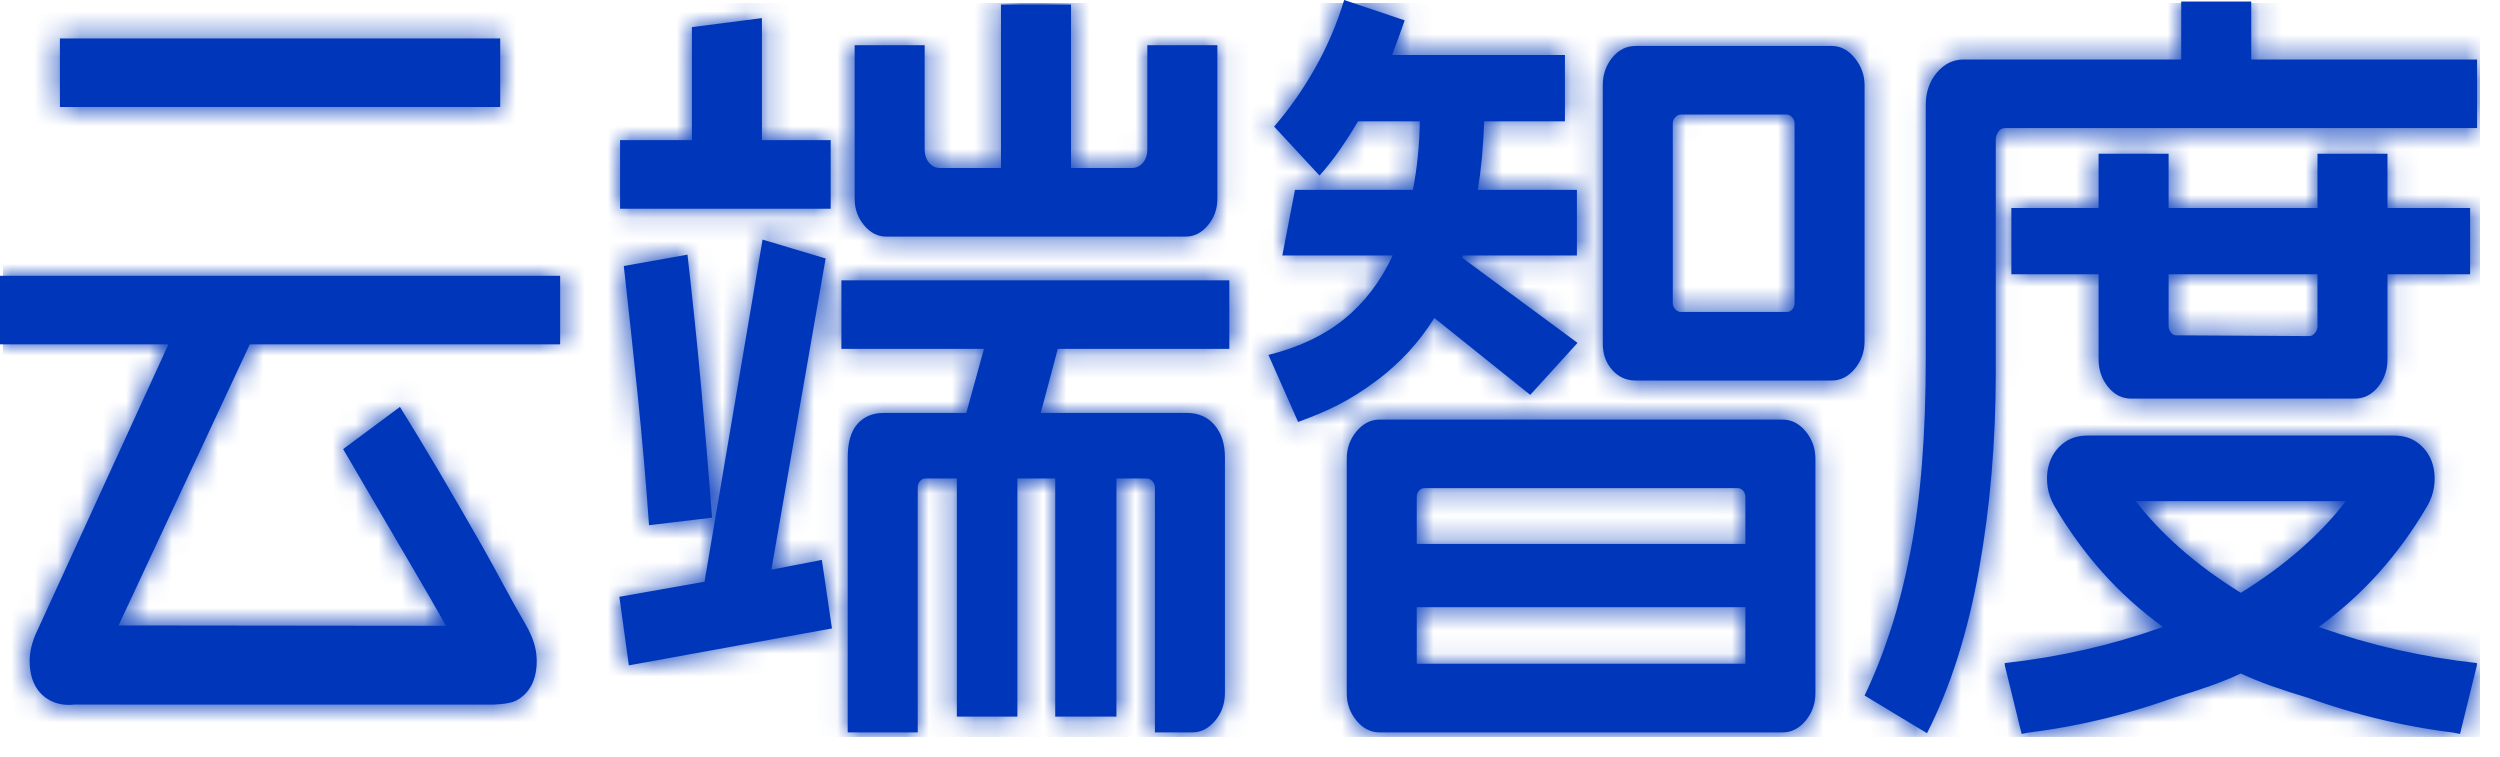
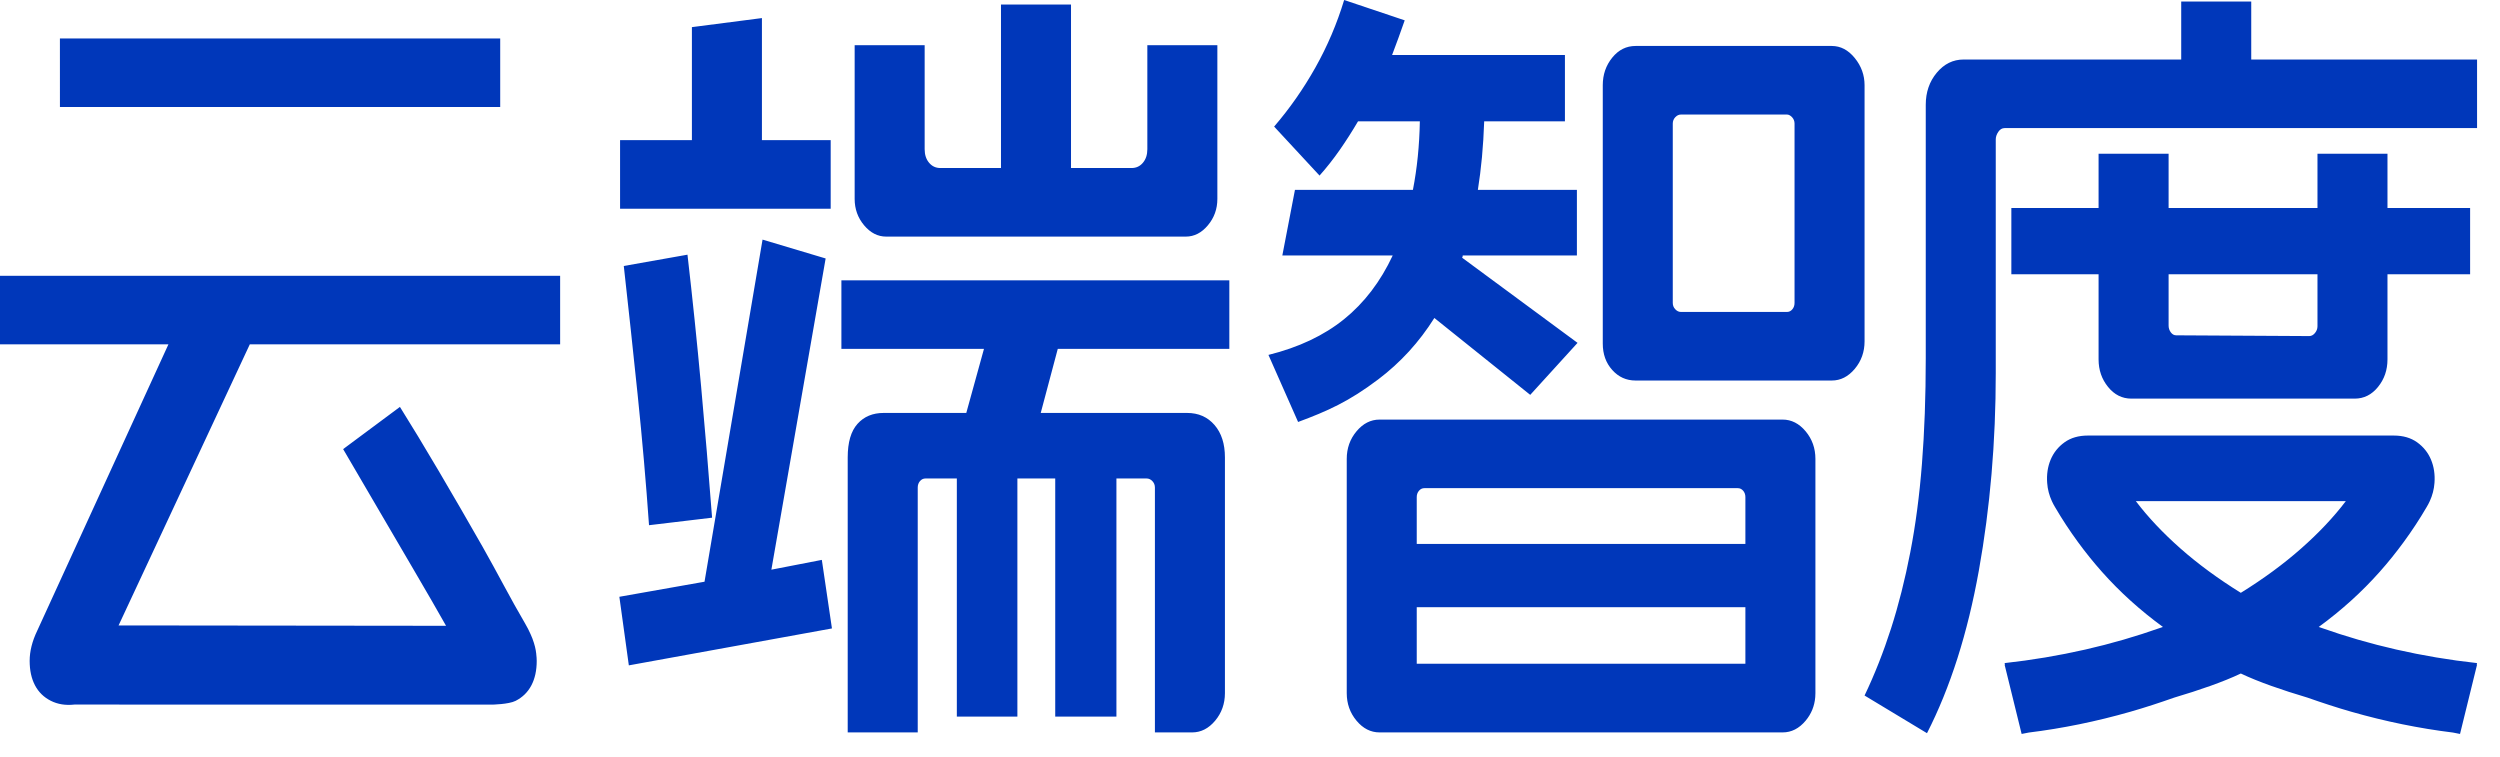
<svg xmlns="http://www.w3.org/2000/svg" xmlns:xlink="http://www.w3.org/1999/xlink" width="109px" height="33px" viewBox="0 0 109 33" version="1.1">
  <title>布局/云端智度Logo</title>
  <defs>
    <path d="M104.369,18.99 C104.772,18.99 105.112,19.088 105.387,19.285 C105.662,19.483 105.864,19.735 105.992,20.041 C106.12,20.348 106.171,20.687 106.143,21.059 C106.123,21.335 106.054,21.597 105.939,21.848 C105.898,21.937 105.853,22.025 105.8,22.111 C105.495,22.635 105.162,23.14 104.805,23.628 C104.475,24.08 104.125,24.516 103.751,24.936 C102.971,25.813 102.087,26.612 101.097,27.335 C101.128,27.346 101.161,27.356 101.193,27.368 C102.262,27.747 103.358,28.065 104.479,28.32 C105.634,28.583 106.808,28.78 108,28.911 L108,28.911 L107.982,28.975 C107.988,28.976 107.994,28.977 108,28.977 L108,28.977 L107.257,32 C107.257,32 107.146,31.979 106.947,31.939 C105.489,31.76 104.012,31.46 102.513,31.031 C101.875,30.848 101.238,30.639 100.602,30.415 C99.498,30.087 98.467,29.73 97.7,29.365 C96.933,29.73 95.902,30.087 94.798,30.415 C94.162,30.639 93.525,30.848 92.887,31.031 C91.388,31.46 89.911,31.76 88.454,31.939 C88.255,31.979 88.143,32 88.143,32 L88.143,32 L87.4,28.977 L87.4,28.977 L87.418,28.975 L87.4,28.911 C88.592,28.78 89.765,28.583 90.921,28.32 C92.042,28.065 93.137,27.747 94.207,27.368 C94.239,27.356 94.272,27.346 94.304,27.335 C93.313,26.612 92.429,25.813 91.649,24.936 C91.276,24.516 90.925,24.08 90.595,23.628 C90.238,23.14 89.906,22.635 89.6,22.111 C89.548,22.025 89.501,21.937 89.461,21.848 C89.346,21.597 89.277,21.335 89.257,21.059 C89.229,20.687 89.28,20.348 89.408,20.041 C89.537,19.735 89.738,19.483 90.013,19.285 C90.288,19.088 90.628,18.99 91.031,18.99 L91.031,18.99 Z M98.154,0.067 L98.154,2.595 L108,2.595 L108,5.585 L87.401,5.585 C87.291,5.585 87.199,5.64 87.125,5.749 C87.051,5.859 87.015,5.969 87.015,6.078 L87.015,16.263 C87.015,19.264 86.77,22.133 86.279,24.871 C85.788,27.609 85.035,29.974 84.017,31.967 L81.295,30.325 C81.735,29.405 82.119,28.43 82.45,27.4 C82.78,26.371 83.059,25.265 83.288,24.082 C83.518,22.899 83.688,21.613 83.797,20.222 C83.907,18.831 83.963,17.293 83.963,15.606 L83.963,4.567 C83.963,4.02 84.123,3.554 84.444,3.17 C84.764,2.787 85.154,2.595 85.613,2.595 L95.101,2.595 L95.101,0.067 L98.154,0.067 Z M77.722,18.294 C78.107,18.294 78.441,18.465 78.726,18.805 C79.01,19.145 79.152,19.546 79.152,20.007 L79.152,20.007 L79.152,30.22 L79.145,30.391 C79.114,30.781 78.974,31.125 78.726,31.422 C78.441,31.763 78.107,31.933 77.722,31.933 L77.722,31.933 L60.148,31.933 C59.763,31.933 59.428,31.763 59.144,31.422 C58.86,31.082 58.718,30.682 58.718,30.221 L58.718,30.221 L58.718,20.007 C58.718,19.546 58.859,19.145 59.144,18.805 C59.428,18.465 59.763,18.294 60.148,18.294 L60.148,18.294 Z M53.599,12.222 L53.599,15.211 L46.119,15.211 L45.376,18.004 L51.757,18.004 C52.252,18.004 52.65,18.18 52.953,18.53 C53.256,18.88 53.407,19.351 53.407,19.943 L53.407,19.943 L53.407,30.223 C53.406,30.682 53.264,31.082 52.981,31.422 C52.696,31.762 52.362,31.933 51.977,31.933 L51.977,31.933 L50.354,31.933 L50.354,21.257 C50.354,21.147 50.317,21.054 50.244,20.977 C50.17,20.901 50.088,20.862 49.996,20.862 L49.996,20.862 L48.676,20.862 L48.676,31.244 L46.008,31.244 L46.008,20.862 L44.358,20.862 L44.358,31.244 L41.718,31.244 L41.718,20.862 L40.348,20.862 C40.255,20.862 40.176,20.901 40.11,20.977 C40.045,21.054 40.013,21.147 40.013,21.257 L40.013,21.257 L40.013,31.934 L36.96,31.934 L36.96,19.943 C36.96,19.285 37.102,18.798 37.387,18.48 C37.671,18.163 38.051,18.004 38.528,18.004 L38.528,18.004 L42.13,18.004 L42.901,15.211 L36.685,15.211 L36.685,12.222 L53.599,12.222 Z M24.422,12.025 L24.422,15.014 L10.891,15.014 L5.17,27.269 L7.07,27.271 L19.448,27.285 C18.825,26.168 17.189,23.398 16.584,22.357 C15.979,21.317 15.438,20.392 14.961,19.581 L14.961,19.581 L17.437,17.741 C17.932,18.53 18.495,19.461 19.128,20.534 C19.76,21.607 20.397,22.708 21.039,23.835 C21.681,24.964 22.259,26.105 22.896,27.187 C22.99,27.346 23.065,27.497 23.13,27.643 C23.157,27.705 23.185,27.767 23.208,27.827 C23.213,27.839 23.216,27.851 23.221,27.863 C23.306,28.091 23.359,28.302 23.379,28.495 C23.379,28.498 23.38,28.5 23.38,28.503 C23.382,28.513 23.381,28.523 23.382,28.534 C23.393,28.629 23.401,28.724 23.401,28.817 C23.401,29.232 23.323,29.589 23.167,29.884 C23.011,30.18 22.782,30.404 22.479,30.558 C22.177,30.711 21.448,30.722 21.448,30.722 L21.448,30.722 L4.177,30.719 L3.245,30.719 C2.86,30.762 2.516,30.707 2.214,30.554 C1.911,30.401 1.682,30.177 1.526,29.881 C1.37,29.585 1.293,29.229 1.293,28.813 C1.293,28.397 1.402,27.959 1.623,27.499 L1.623,27.499 L7.343,15.014 L0,15.014 L0,12.025 L24.422,12.025 Z M33.247,10.447 L35.998,11.269 L33.632,24.838 L35.832,24.411 L36.273,27.4 L27.417,29.01 L27.004,26.02 L30.717,25.363 L33.247,10.447 Z M76.099,26.475 L61.77,26.475 L61.77,28.939 L76.099,28.939 L76.099,26.475 Z M102.279,21.848 L93.121,21.848 C93.653,22.549 94.304,23.239 95.073,23.918 C95.84,24.594 96.716,25.237 97.7,25.847 C98.685,25.237 99.56,24.594 100.326,23.918 C101.097,23.239 101.747,22.549 102.279,21.848 L102.279,21.848 Z M75.769,21.284 L62.101,21.284 C62.009,21.284 61.931,21.322 61.867,21.397 C61.802,21.473 61.77,21.565 61.77,21.673 L61.77,21.673 L61.77,23.715 L76.099,23.715 L76.099,21.673 C76.099,21.565 76.067,21.473 76.003,21.397 C75.939,21.322 75.861,21.284 75.769,21.284 L75.769,21.284 Z M29.974,11.104 C30.194,13.01 30.391,14.916 30.566,16.821 C30.74,18.727 30.9,20.643 31.047,22.571 L31.047,22.571 L28.297,22.899 C28.168,21.059 28.003,19.165 27.802,17.216 C27.6,15.266 27.398,13.394 27.197,11.597 L27.197,11.597 Z M58.605,0 L61.245,0.887 C61.153,1.15 61.062,1.408 60.97,1.659 C60.878,1.911 60.787,2.157 60.695,2.398 L60.695,2.398 L68.231,2.398 L68.231,5.29 L64.711,5.29 C64.692,5.837 64.659,6.357 64.614,6.85 C64.568,7.343 64.508,7.819 64.435,8.279 L64.435,8.279 L68.753,8.279 L68.753,11.137 L63.775,11.137 C63.775,11.182 63.766,11.215 63.748,11.236 L63.748,11.236 L68.781,14.949 L66.718,17.216 L62.538,13.864 C61.877,14.916 61.062,15.808 60.09,16.542 C58.81,17.509 57.872,17.925 56.597,18.398 L56.597,18.398 L55.304,15.474 C56.625,15.146 57.725,14.626 58.605,13.914 C59.485,13.202 60.191,12.276 60.723,11.137 L60.723,11.137 L55.91,11.137 L56.46,8.279 L61.603,8.279 C61.786,7.338 61.887,6.341 61.905,5.29 L61.905,5.29 L59.21,5.29 C58.953,5.728 58.687,6.144 58.412,6.538 C58.137,6.932 57.844,7.305 57.532,7.655 L57.532,7.655 L55.552,5.519 C56.23,4.731 56.831,3.871 57.354,2.94 C57.876,2.01 58.293,1.03 58.605,0 L58.605,0 Z M94.551,6.702 L94.551,9.068 L101.042,9.068 L101.042,6.702 L104.094,6.702 L104.094,9.068 L107.697,9.068 L107.697,11.959 L104.094,11.959 L104.094,15.671 C104.094,16.131 103.957,16.531 103.682,16.87 C103.407,17.21 103.068,17.38 102.664,17.38 L92.928,17.38 C92.525,17.38 92.186,17.21 91.911,16.87 C91.636,16.531 91.498,16.131 91.498,15.671 L91.498,11.959 L87.695,11.959 L87.695,9.068 L91.498,9.068 L91.498,6.702 L94.551,6.702 Z M79.865,2.004 C80.249,2.004 80.583,2.179 80.868,2.53 C81.152,2.88 81.295,3.274 81.295,3.713 L81.295,3.713 L81.295,14.883 C81.295,15.343 81.152,15.743 80.868,16.082 C80.583,16.422 80.249,16.591 79.865,16.591 L79.865,16.591 L71.311,16.591 C70.908,16.591 70.568,16.438 70.294,16.131 C70.018,15.825 69.881,15.441 69.881,14.981 L69.881,14.981 L69.881,3.713 C69.881,3.253 70.018,2.853 70.294,2.513 C70.568,2.174 70.908,2.004 71.311,2.004 L71.311,2.004 Z M101.042,11.959 L94.551,11.959 L94.551,14.198 C94.551,14.306 94.583,14.404 94.647,14.49 C94.711,14.577 94.789,14.62 94.881,14.62 L100.684,14.653 C100.775,14.653 100.858,14.609 100.931,14.522 C101.004,14.434 101.042,14.335 101.042,14.226 L101.042,11.959 Z M77.912,4.994 L73.291,4.994 C73.199,4.994 73.117,5.032 73.044,5.108 C72.97,5.186 72.933,5.279 72.933,5.388 L72.933,5.388 L72.933,13.207 C72.933,13.317 72.97,13.41 73.044,13.486 C73.117,13.564 73.199,13.601 73.291,13.601 L73.291,13.601 L77.912,13.601 C78.003,13.601 78.081,13.564 78.146,13.486 C78.21,13.41 78.242,13.317 78.242,13.207 L78.242,13.207 L78.242,5.388 C78.242,5.279 78.205,5.186 78.132,5.108 C78.058,5.032 77.985,4.994 77.912,4.994 L77.912,4.994 Z M46.696,0.197 L46.696,7.326 L49.336,7.326 C49.538,7.326 49.703,7.25 49.831,7.096 C49.96,6.944 50.024,6.746 50.024,6.505 L50.024,6.505 L50.024,1.971 L53.077,1.971 L53.077,8.673 C53.077,9.112 52.939,9.495 52.664,9.823 C52.389,10.152 52.068,10.316 51.702,10.316 L51.702,10.316 L38.638,10.316 C38.271,10.316 37.95,10.152 37.675,9.823 C37.4,9.495 37.263,9.112 37.263,8.673 L37.263,8.673 L37.263,1.971 L40.315,1.971 L40.315,6.505 C40.315,6.746 40.379,6.944 40.508,7.096 C40.636,7.25 40.801,7.326 41.003,7.326 L41.003,7.326 L43.643,7.326 L43.643,0.197 L46.696,0.197 Z M33.22,0.788 L33.22,6.111 L36.218,6.111 L36.218,9.1 L27.035,9.1 L27.035,6.111 L30.167,6.111 L30.167,1.183 L33.22,0.788 Z M21.809,1.676 L21.809,4.665 L2.613,4.665 L2.612,1.676 L21.809,1.676 Z" id="path-1" />
  </defs>
  <g id="布局/云端智度Logo" stroke="none" stroke-width="1" fill="none" fill-rule="evenodd">
    <mask id="mask-2" fill="white">
      <use xlink:href="#path-1" />
    </mask>
    <use id="云端智度" fill="#0037BA" xlink:href="#path-1" />
    <a xlink:href="https://www.isurecloud.net/" target="_top">
      <g id="编组" mask="url(#mask-2)">
        <g transform="translate(0.127, 0.131)" id="色板/标准白">
-           <rect id="矩形" fill="#0037BA" x="0" y="0" width="108" height="32" />
-         </g>
+           </g>
      </g>
    </a>
  </g>
</svg>